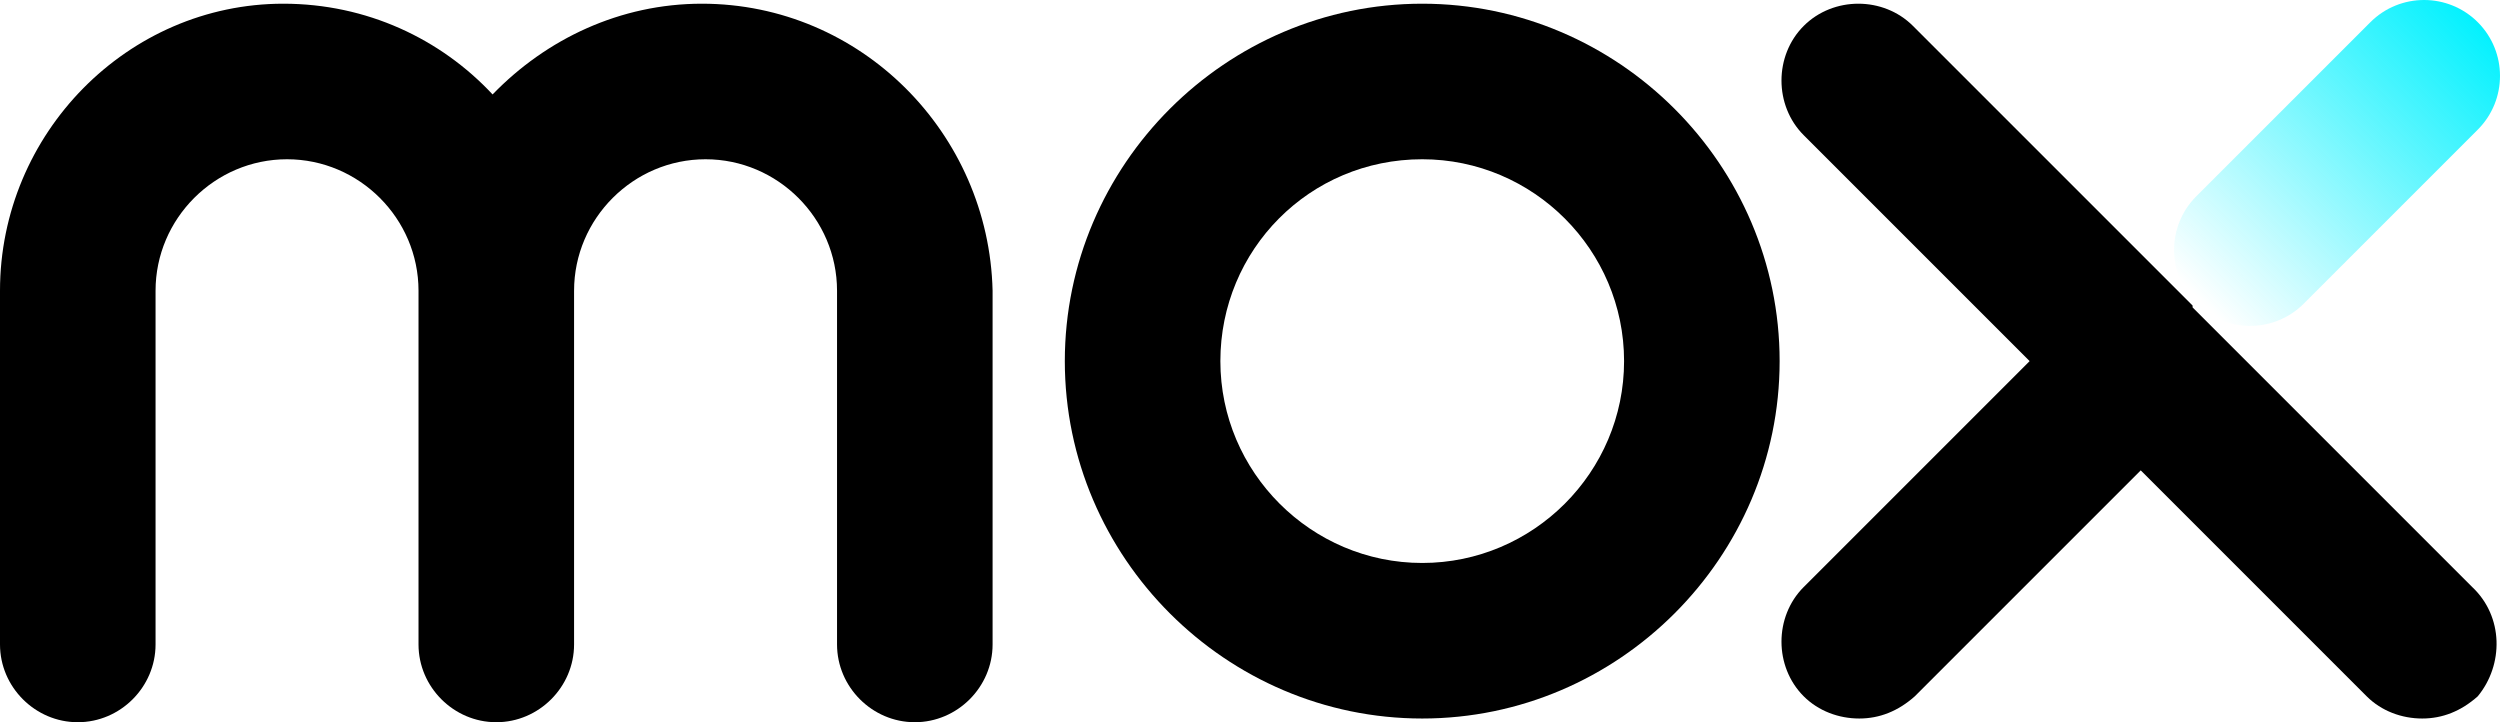
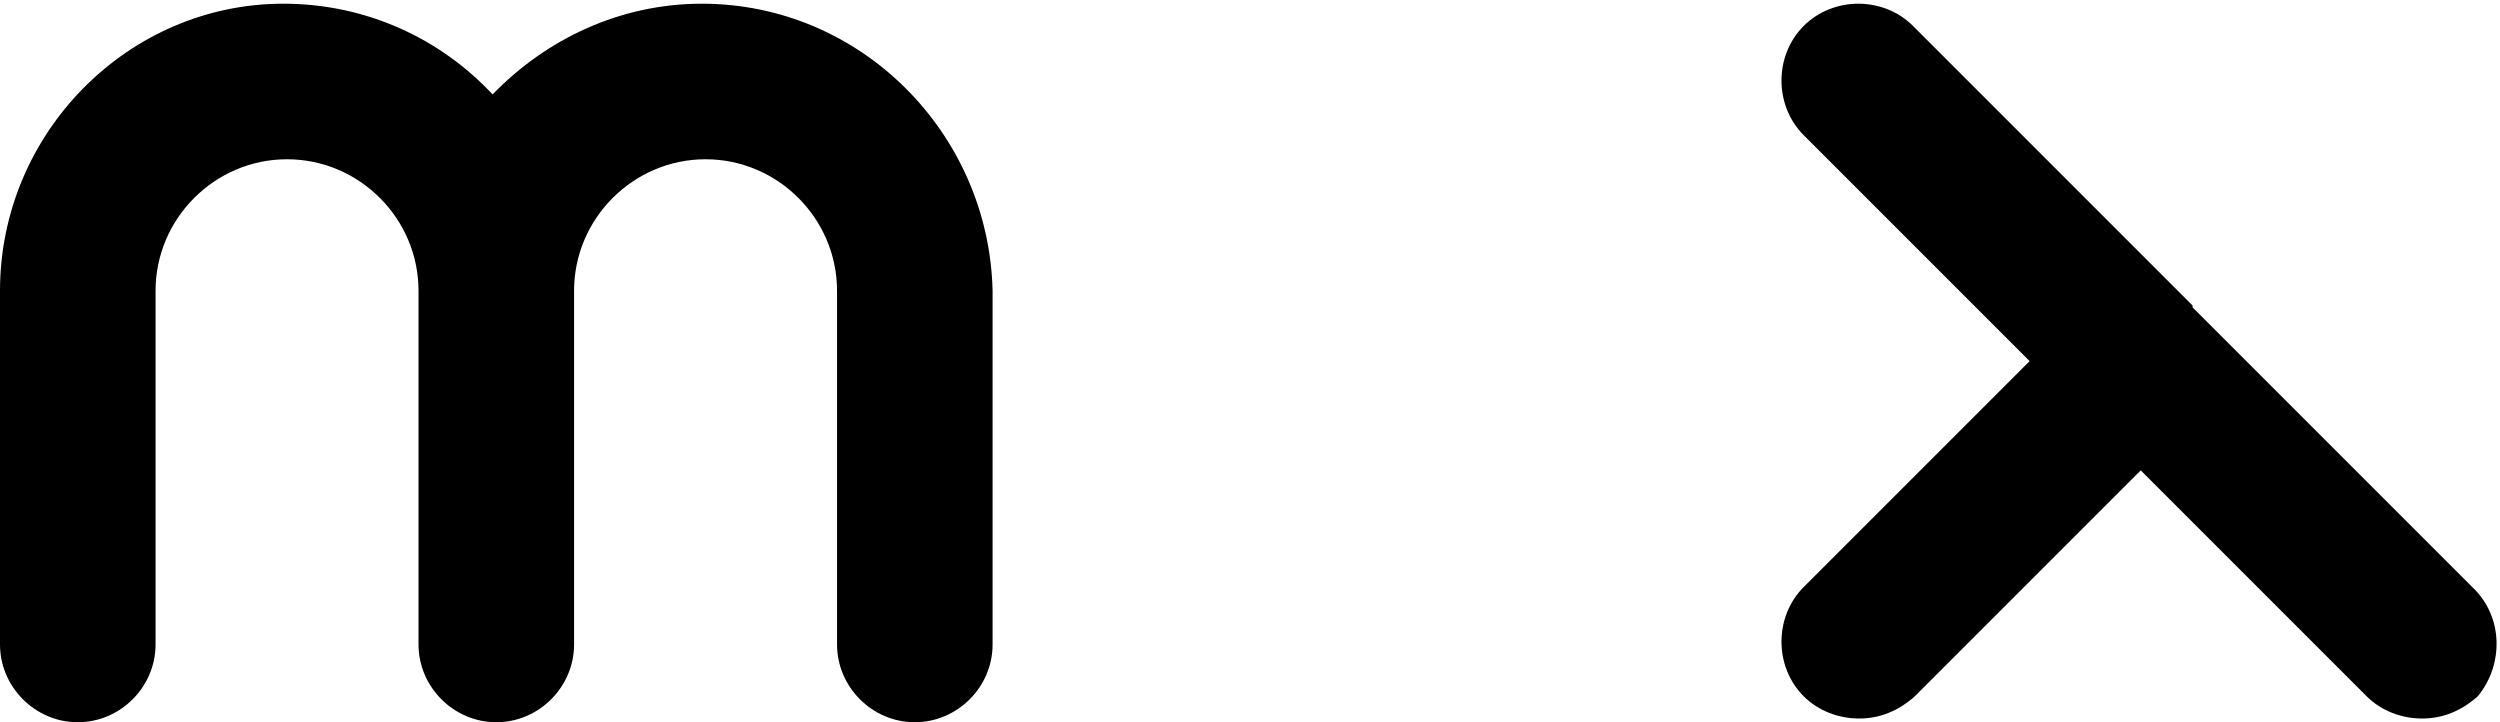
<svg xmlns="http://www.w3.org/2000/svg" version="1.1" id="Layer_1" x="0px" y="0px" viewBox="0 0 135 39" style="enable-background:new 0 0 135 39;" xml:space="preserve">
  <style type="text/css">
	.Logo__st0{fill-rule:evenodd;clip-rule:evenodd;fill:url(#Logo__Rectangle_1_);}
</style>
  <path d="M37.9,0.2c-4.4,0-8.4,1.9-11.3,4.9c-2.8-3-6.8-4.9-11.3-4.9C6.9,0.2,0,7.2,0,15.7v19.1C0,37.1,1.9,39,4.2,39  s4.2-1.9,4.2-4.2V15.7c0-3.9,3.2-7.1,7.1-7.1s7.1,3.2,7.1,7.1v19.1c0,2.3,1.9,4.2,4.2,4.2s4.2-1.9,4.2-4.2V15.7  c0-3.9,3.2-7.1,7.1-7.1s7.1,3.2,7.1,7.1v19.1c0,2.3,1.9,4.2,4.2,4.2s4.2-1.9,4.2-4.2V15.7C53.4,7.2,46.5,0.2,37.9,0.2z" />
-   <path d="M76.8,0.2c-10.6,0-19.3,8.7-19.3,19.3s8.7,19.3,19.3,19.3c10.6,0,19.3-8.7,19.3-19.3S87.4,0.2,76.8,0.2z M76.8,30.4  c-6,0-10.9-4.9-10.9-10.9S70.7,8.6,76.8,8.6c6,0,10.9,4.9,10.9,10.9S82.8,30.4,76.8,30.4z" />
  <linearGradient id="Logo__Rectangle_1_" gradientUnits="userSpaceOnUse" x1="-934.511" y1="850.237" x2="-933.49" y2="850.237" gradientTransform="matrix(14.849 -14.849 -5.657 -5.657 18805.092 -9050.756)">
    <stop offset="0" style="stop-color:#00F1FE;stop-opacity:0" />
    <stop offset="1" style="stop-color:#00F1FE" />
  </linearGradient>
-   <path class="Logo__st0" d="M118.6,10.6l9.4-9.4c1.6-1.6,4.2-1.6,5.8,0l0,0c1.6,1.6,1.6,4.2,0,5.8l-9.4,9.4  c-1.6,1.6-4.2,1.6-5.8,0l0,0C117,14.8,117,12.2,118.6,10.6z" />
  <path d="M133.5,31.7l-15.1-15.1c0,0,0,0,0-0.1c0,0,0,0-0.1-0.1L103.3,1.4c-1.6-1.6-4.3-1.6-5.9,0c-1.6,1.6-1.6,4.3,0,5.9l12.2,12.2  L97.4,31.7c-1.6,1.6-1.6,4.3,0,5.9c0.8,0.8,1.9,1.2,3,1.2c1.1,0,2.1-0.4,3-1.2l12.2-12.2l12.2,12.2c0.8,0.8,1.9,1.2,3,1.2  c1.1,0,2.1-0.4,3-1.2C135.2,35.9,135.2,33.3,133.5,31.7z" />
</svg>